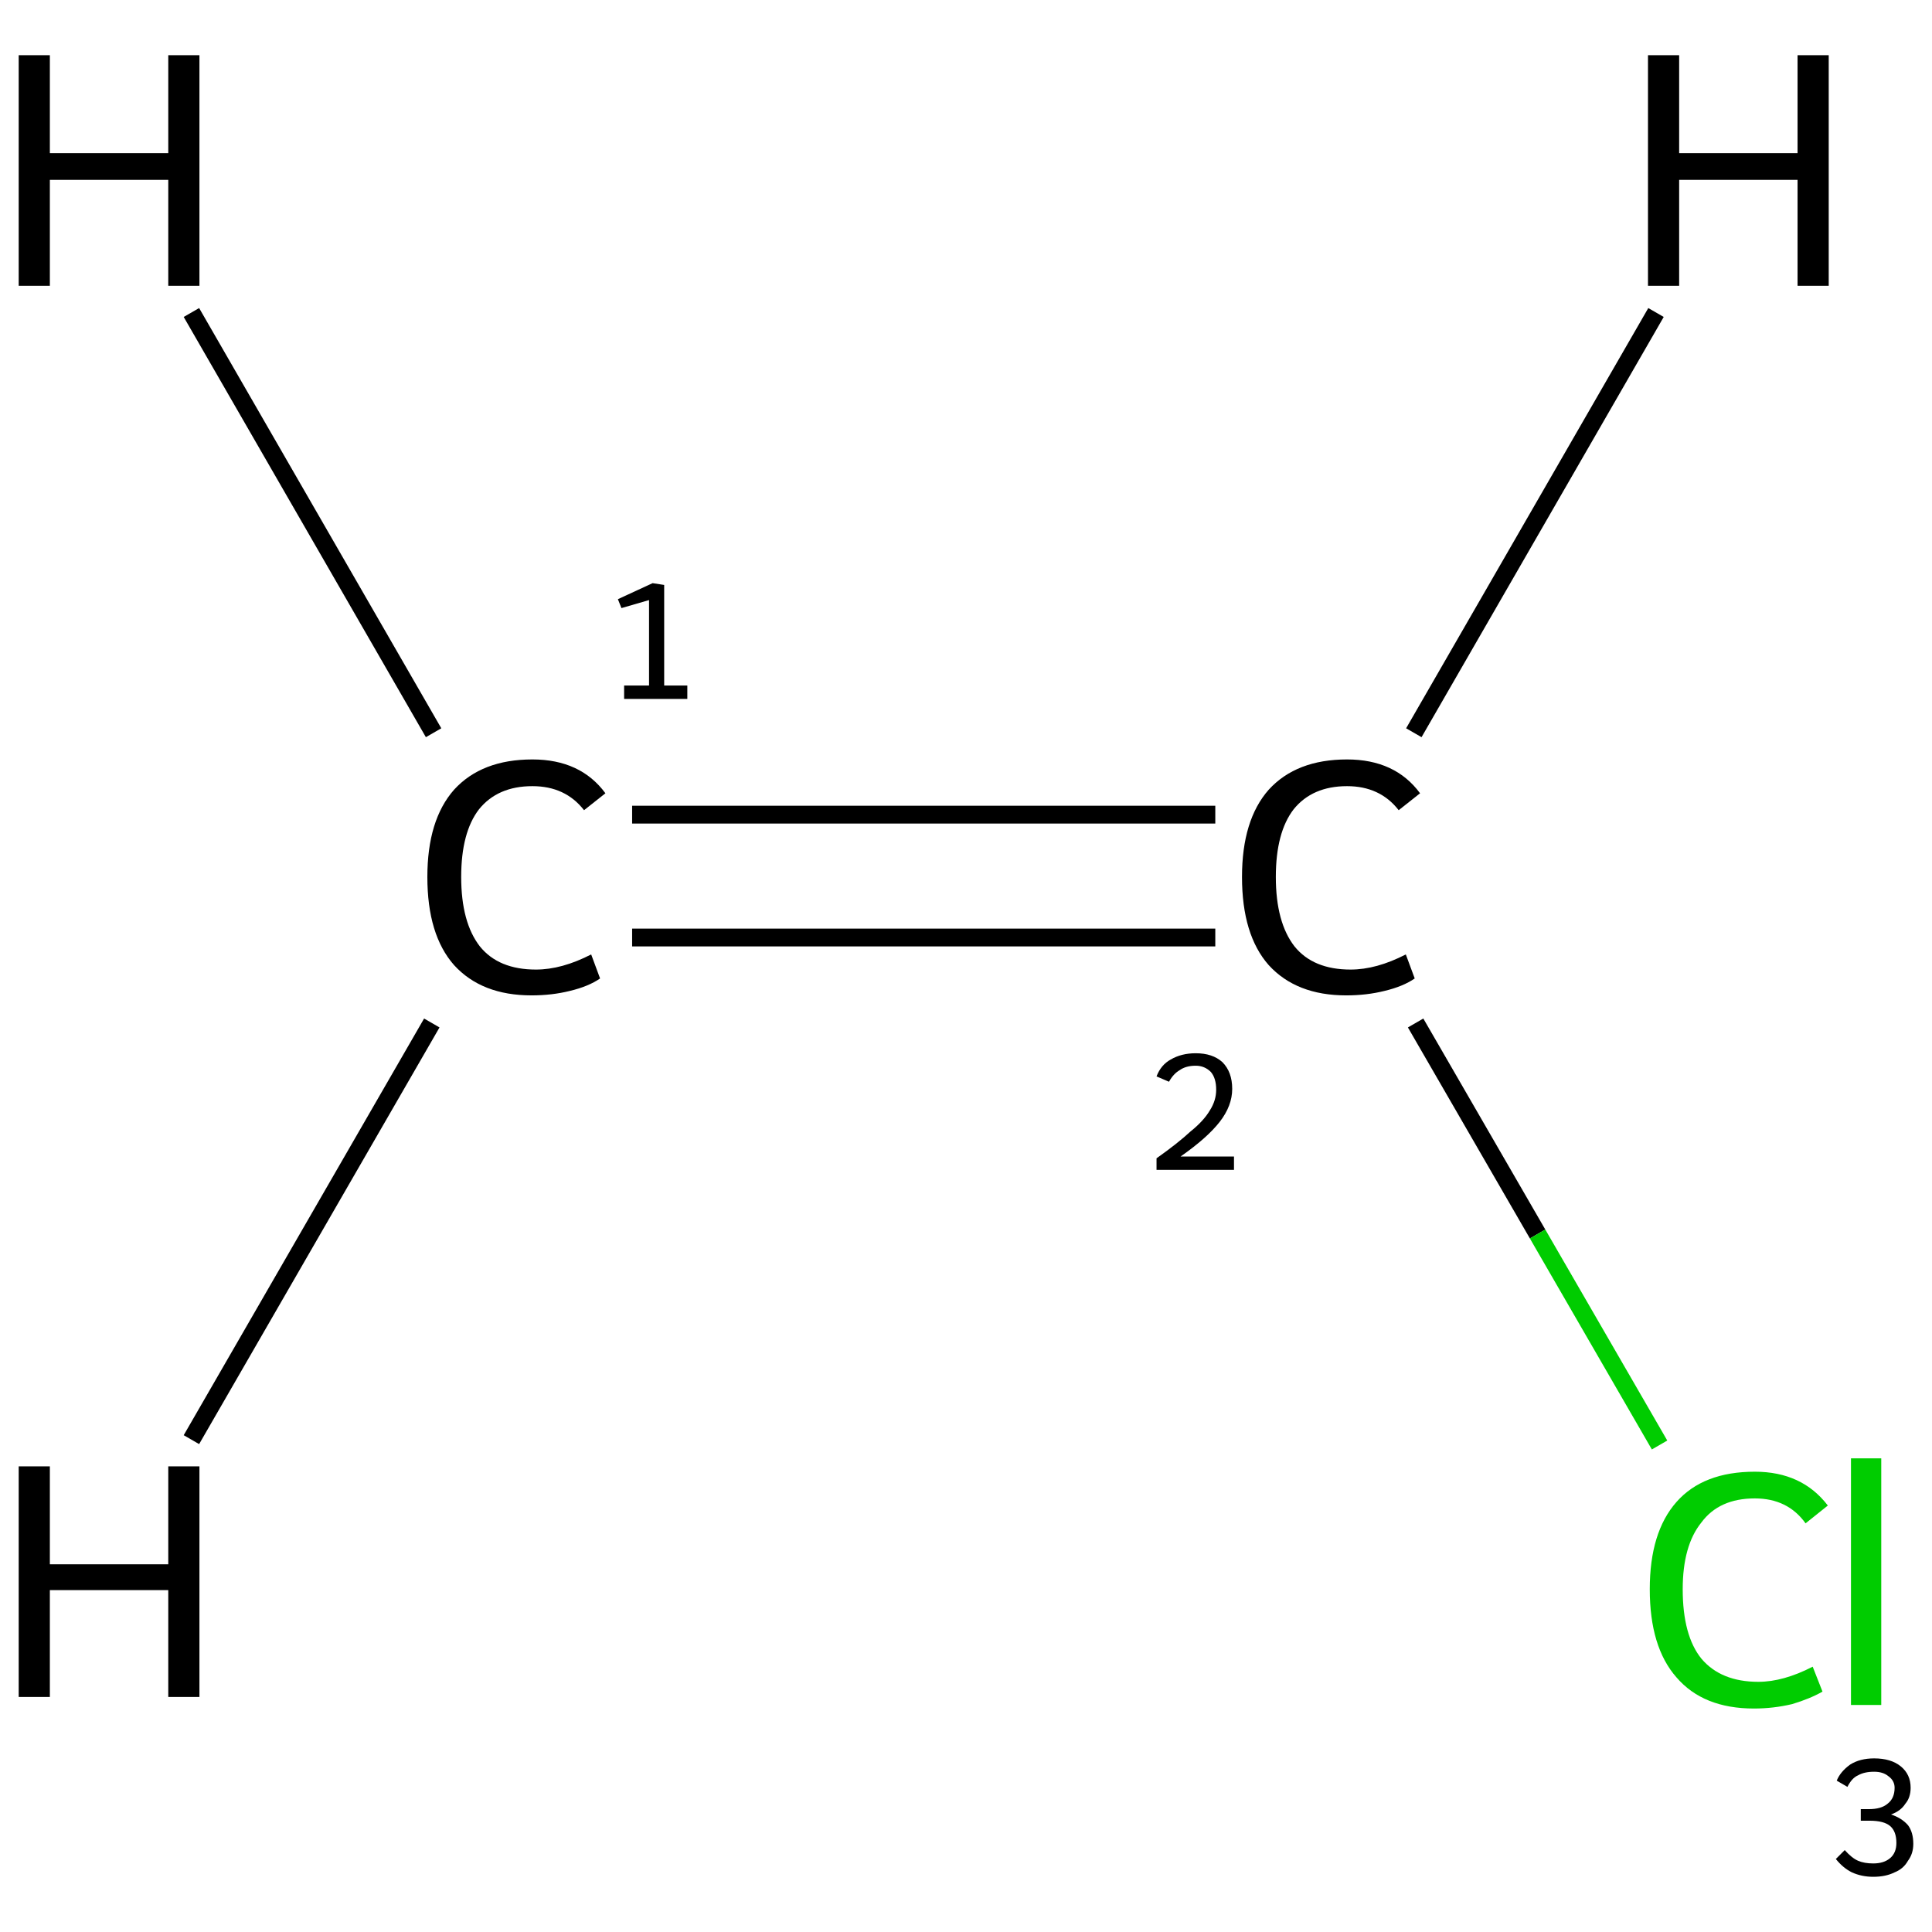
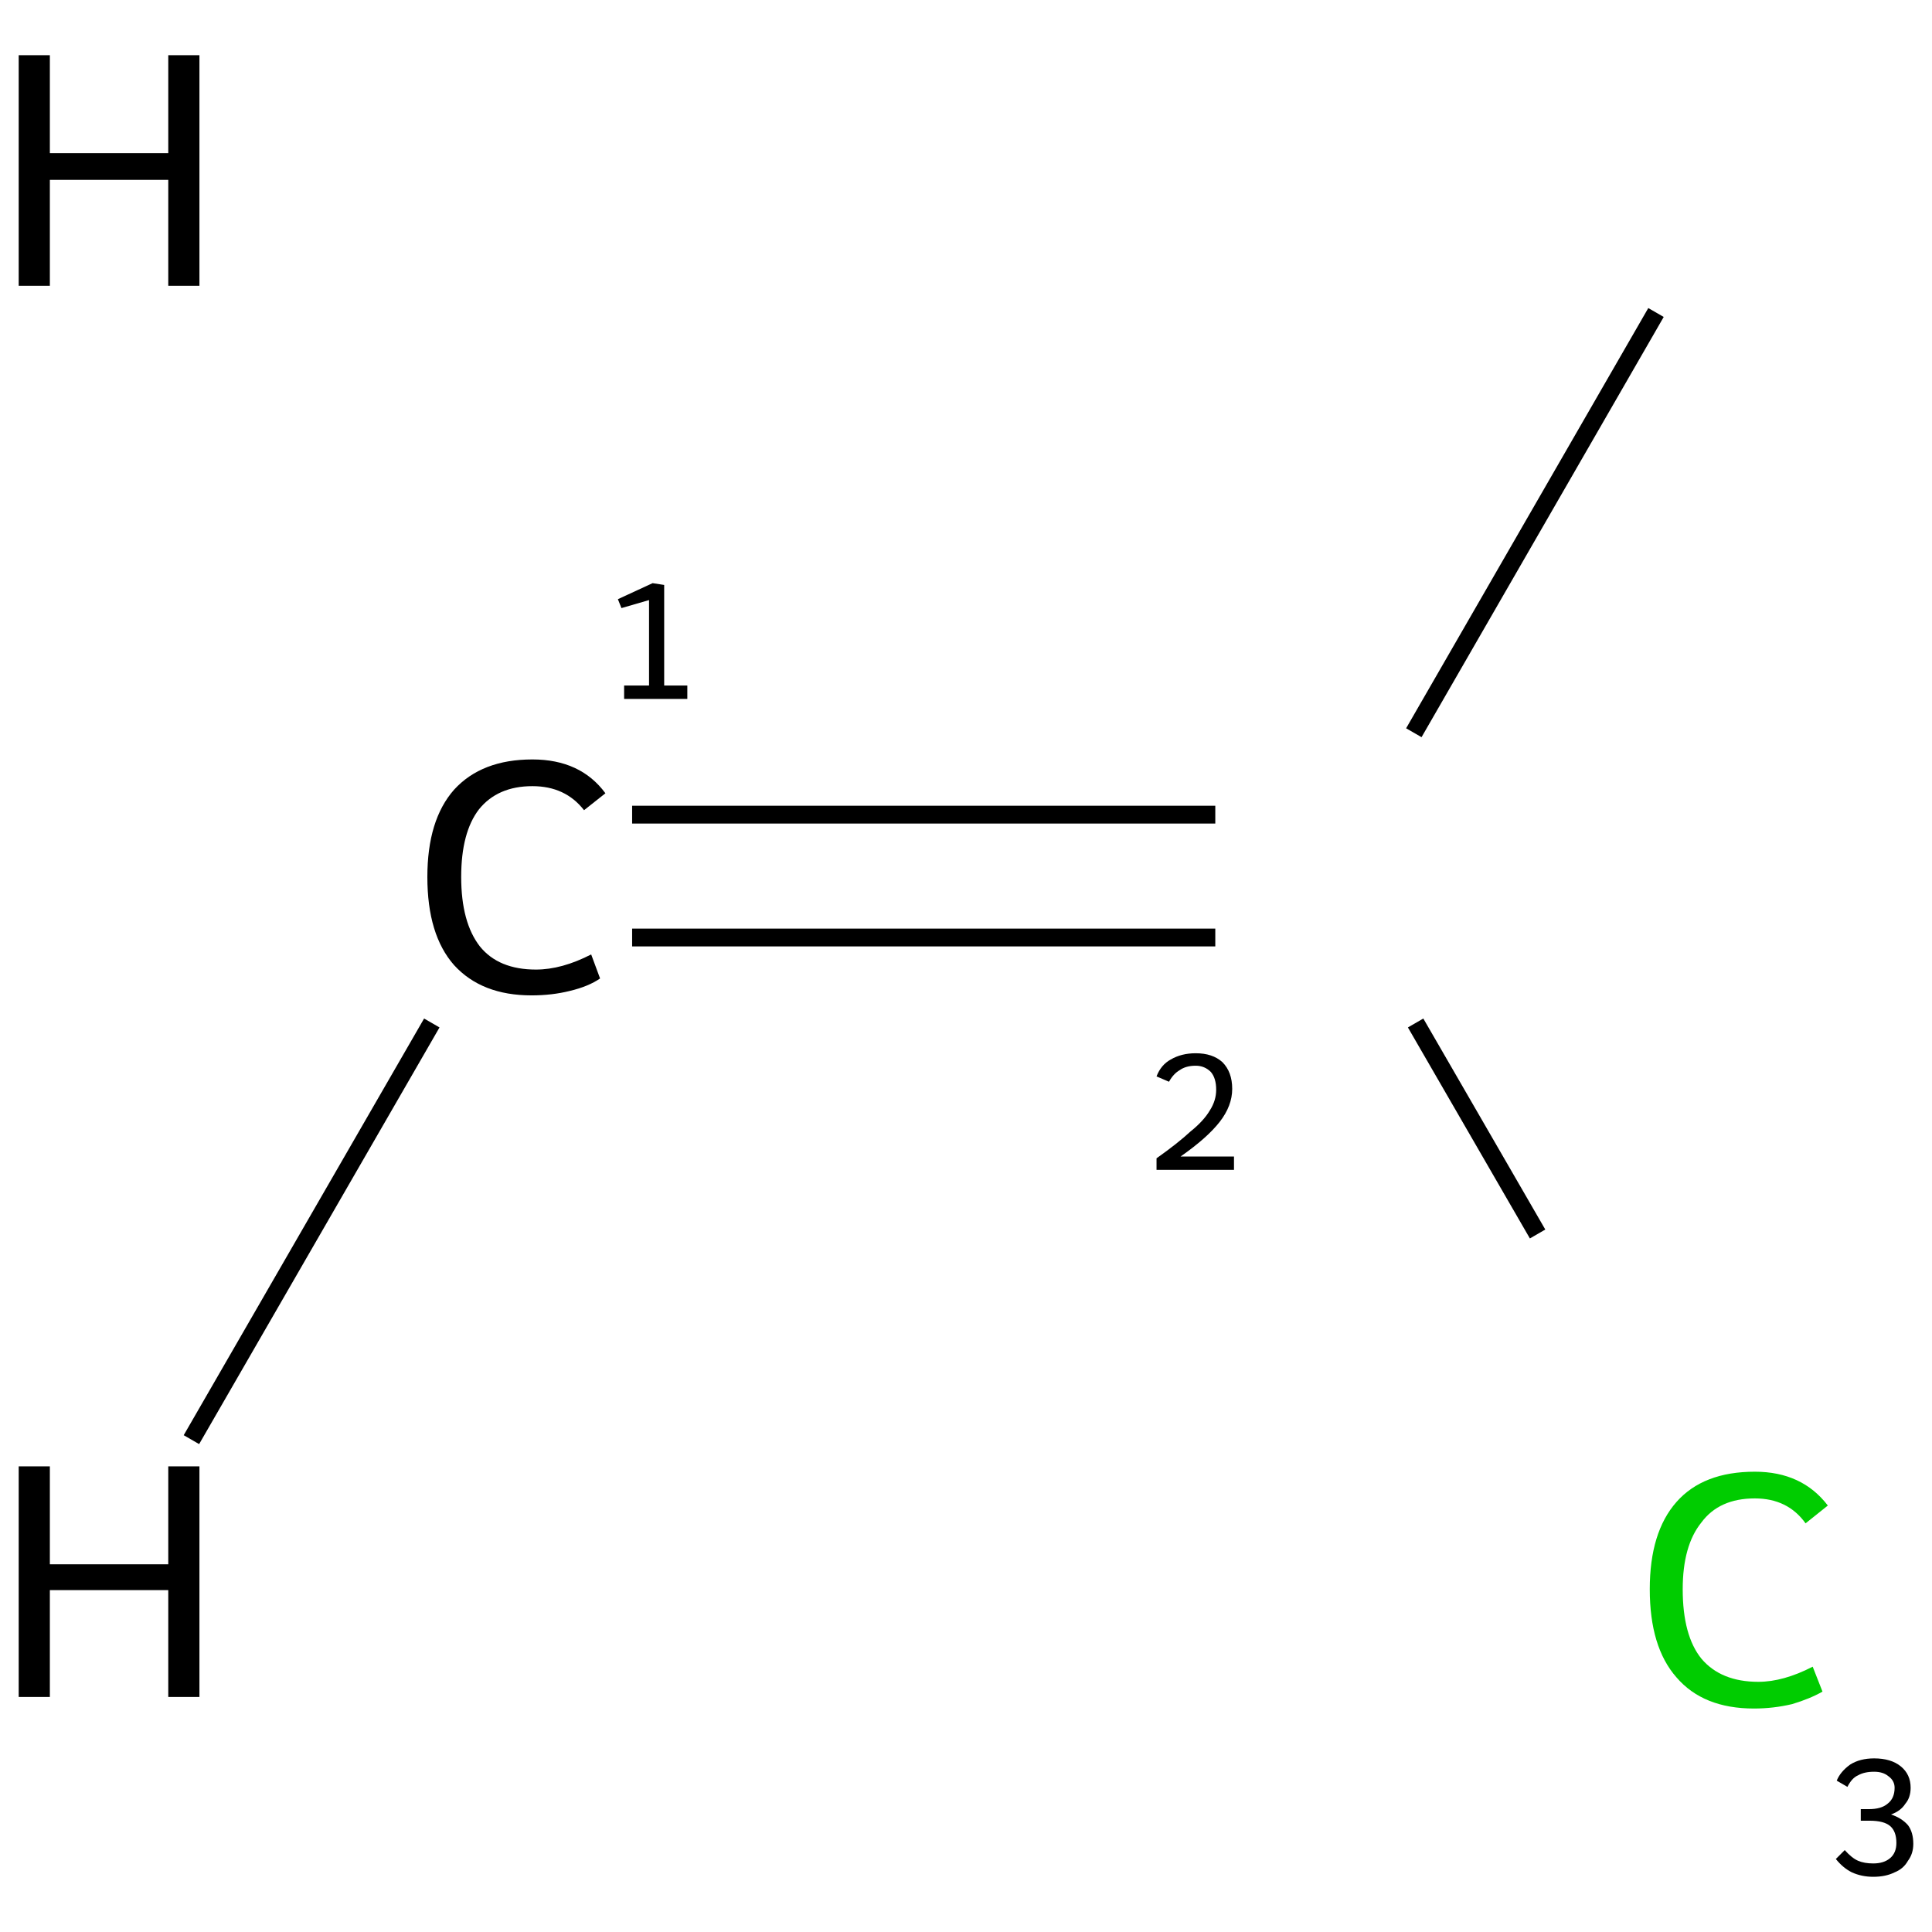
<svg xmlns="http://www.w3.org/2000/svg" version="1.1" baseProfile="full" xml:space="preserve" width="217px" height="217px" viewBox="0 0 217 217">
  <rect style="opacity:1.0;fill:#FFFFFF;stroke:none" width="217.0" height="217.0" x="0.0" y="0.0"> </rect>
  <path class="bond-0 atom-0 atom-1" d="M 71.0,91.5 L 136.5,91.5" style="fill:none;fill-rule:evenodd;stroke:#000000;stroke-width:2.0px;stroke-linecap:butt;stroke-linejoin:miter;stroke-opacity:1" />
  <path class="bond-0 atom-0 atom-1" d="M 71.0,105.3 L 136.5,105.3" style="fill:none;fill-rule:evenodd;stroke:#000000;stroke-width:2.0px;stroke-linecap:butt;stroke-linejoin:miter;stroke-opacity:1" />
  <path class="bond-1 atom-1 atom-2" d="M 159.0,114.9 L 172.7,138.6" style="fill:none;fill-rule:evenodd;stroke:#000000;stroke-width:2.0px;stroke-linecap:butt;stroke-linejoin:miter;stroke-opacity:1" />
-   <path class="bond-1 atom-1 atom-2" d="M 172.7,138.6 L 186.4,162.3" style="fill:none;fill-rule:evenodd;stroke:#00CC00;stroke-width:2.0px;stroke-linecap:butt;stroke-linejoin:miter;stroke-opacity:1" />
-   <path class="bond-2 atom-0 atom-3" d="M 48.7,82.3 L 21.5,35.1" style="fill:none;fill-rule:evenodd;stroke:#000000;stroke-width:2.0px;stroke-linecap:butt;stroke-linejoin:miter;stroke-opacity:1" />
  <path class="bond-3 atom-0 atom-4" d="M 48.5,114.9 L 21.5,161.7" style="fill:none;fill-rule:evenodd;stroke:#000000;stroke-width:2.0px;stroke-linecap:butt;stroke-linejoin:miter;stroke-opacity:1" />
  <path class="bond-4 atom-1 atom-5" d="M 158.8,82.3 L 186.0,35.1" style="fill:none;fill-rule:evenodd;stroke:#000000;stroke-width:2.0px;stroke-linecap:butt;stroke-linejoin:miter;stroke-opacity:1" />
  <path class="atom-0" d="M 48.0 98.5 Q 48.0 92.1, 51.0 88.7 Q 54.1 85.3, 59.8 85.3 Q 65.2 85.3, 68.0 89.1 L 65.6 91.0 Q 63.5 88.3, 59.8 88.3 Q 55.9 88.3, 53.8 90.9 Q 51.8 93.5, 51.8 98.5 Q 51.8 103.6, 53.9 106.3 Q 56.0 108.9, 60.2 108.9 Q 63.1 108.9, 66.4 107.2 L 67.4 109.9 Q 66.1 110.8, 64.0 111.3 Q 62.0 111.8, 59.7 111.8 Q 54.1 111.8, 51.0 108.4 Q 48.0 105.0, 48.0 98.5 " fill="#000000" />
-   <path class="atom-1" d="M 139.5 98.5 Q 139.5 92.1, 142.5 88.7 Q 145.6 85.3, 151.3 85.3 Q 156.7 85.3, 159.5 89.1 L 157.1 91.0 Q 155.0 88.3, 151.3 88.3 Q 147.4 88.3, 145.3 90.9 Q 143.3 93.5, 143.3 98.5 Q 143.3 103.6, 145.4 106.3 Q 147.5 108.9, 151.7 108.9 Q 154.6 108.9, 157.9 107.2 L 158.9 109.9 Q 157.6 110.8, 155.5 111.3 Q 153.5 111.8, 151.2 111.8 Q 145.6 111.8, 142.5 108.4 Q 139.5 105.0, 139.5 98.5 " fill="#000000" />
  <path class="atom-2" d="M 185.3 178.5 Q 185.3 172.1, 188.3 168.7 Q 191.3 165.3, 197.1 165.3 Q 202.4 165.3, 205.3 169.1 L 202.8 171.1 Q 200.8 168.3, 197.1 168.3 Q 193.1 168.3, 191.1 171.0 Q 189.0 173.6, 189.0 178.5 Q 189.0 183.7, 191.1 186.3 Q 193.3 188.9, 197.5 188.9 Q 200.3 188.9, 203.6 187.2 L 204.7 190.0 Q 203.3 190.8, 201.3 191.4 Q 199.2 191.9, 197.0 191.9 Q 191.3 191.9, 188.3 188.4 Q 185.3 185.0, 185.3 178.5 " fill="#00CC00" />
-   <path class="atom-2" d="M 207.9 163.8 L 211.3 163.8 L 211.3 191.5 L 207.9 191.5 L 207.9 163.8 " fill="#00CC00" />
  <path class="atom-3" d="M 2.1 6.2 L 5.6 6.2 L 5.6 17.2 L 18.9 17.2 L 18.9 6.2 L 22.4 6.2 L 22.4 32.1 L 18.9 32.1 L 18.9 20.2 L 5.6 20.2 L 5.6 32.1 L 2.1 32.1 L 2.1 6.2 " fill="#000000" />
  <path class="atom-4" d="M 2.1 164.7 L 5.6 164.7 L 5.6 175.7 L 18.9 175.7 L 18.9 164.7 L 22.4 164.7 L 22.4 190.6 L 18.9 190.6 L 18.9 178.6 L 5.6 178.6 L 5.6 190.6 L 2.1 190.6 L 2.1 164.7 " fill="#000000" />
-   <path class="atom-5" d="M 185.1 6.2 L 188.6 6.2 L 188.6 17.2 L 201.9 17.2 L 201.9 6.2 L 205.4 6.2 L 205.4 32.1 L 201.9 32.1 L 201.9 20.2 L 188.6 20.2 L 188.6 32.1 L 185.1 32.1 L 185.1 6.2 " fill="#000000" />
  <path class="note" d="M 70.1 77.0 L 72.9 77.0 L 72.9 67.4 L 69.8 68.3 L 69.4 67.3 L 73.3 65.5 L 74.6 65.7 L 74.6 77.0 L 77.2 77.0 L 77.2 78.5 L 70.1 78.5 L 70.1 77.0 " fill="#000000" />
  <path class="note" d="M 129.9 120.9 Q 130.4 119.6, 131.5 119.0 Q 132.7 118.3, 134.3 118.3 Q 136.2 118.3, 137.3 119.3 Q 138.4 120.4, 138.4 122.3 Q 138.4 124.2, 137.0 126.0 Q 135.6 127.8, 132.6 129.9 L 138.6 129.9 L 138.6 131.4 L 129.9 131.4 L 129.9 130.1 Q 132.3 128.4, 133.7 127.1 Q 135.2 125.9, 135.9 124.7 Q 136.6 123.6, 136.6 122.4 Q 136.6 121.1, 136.0 120.4 Q 135.3 119.7, 134.3 119.7 Q 133.2 119.7, 132.5 120.2 Q 131.8 120.6, 131.3 121.5 L 129.9 120.9 " fill="#000000" />
  <path class="note" d="M 212.4 203.8 Q 213.6 204.2, 214.3 205.0 Q 214.9 205.8, 214.9 207.1 Q 214.9 208.2, 214.3 209.0 Q 213.8 209.9, 212.8 210.3 Q 211.8 210.8, 210.4 210.8 Q 209.1 210.8, 208.0 210.3 Q 207.0 209.8, 206.2 208.8 L 207.2 207.8 Q 208.0 208.7, 208.7 209.0 Q 209.4 209.3, 210.4 209.3 Q 211.6 209.3, 212.3 208.7 Q 213.0 208.1, 213.0 207.0 Q 213.0 205.7, 212.3 205.1 Q 211.6 204.5, 210.0 204.5 L 209.0 204.5 L 209.0 203.2 L 209.9 203.2 Q 211.3 203.2, 212.0 202.6 Q 212.8 202.0, 212.8 200.8 Q 212.8 200.0, 212.1 199.5 Q 211.5 199.0, 210.5 199.0 Q 209.4 199.0, 208.7 199.4 Q 208.0 199.7, 207.5 200.7 L 206.3 200.0 Q 206.7 199.0, 207.8 198.2 Q 208.9 197.5, 210.5 197.5 Q 212.4 197.5, 213.5 198.4 Q 214.6 199.3, 214.6 200.8 Q 214.6 201.9, 214.0 202.6 Q 213.5 203.4, 212.4 203.8 " fill="#000000" />
</svg>